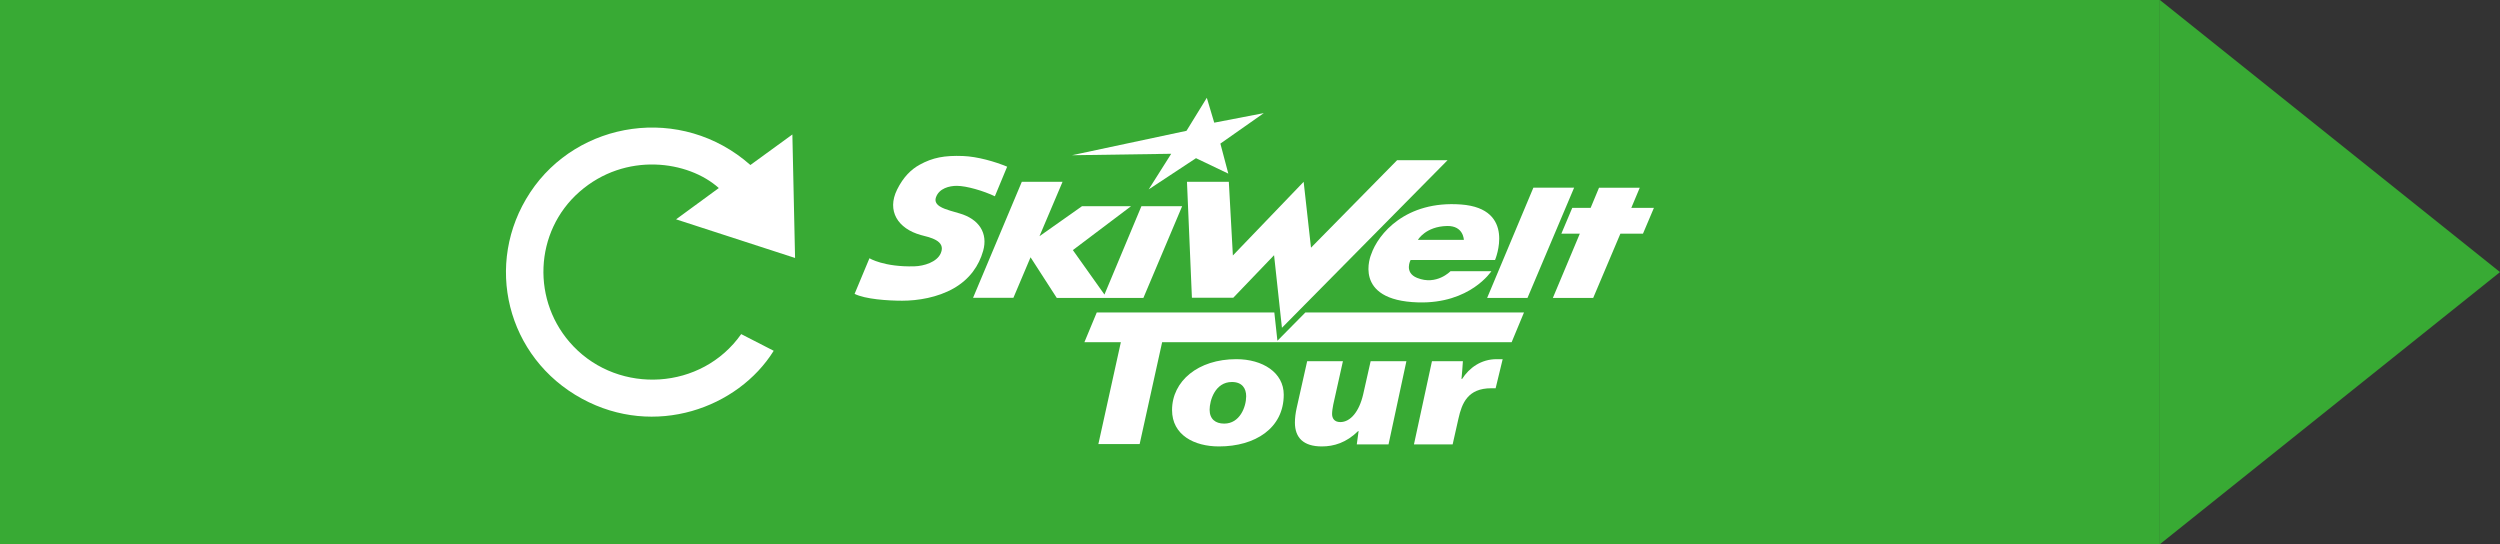
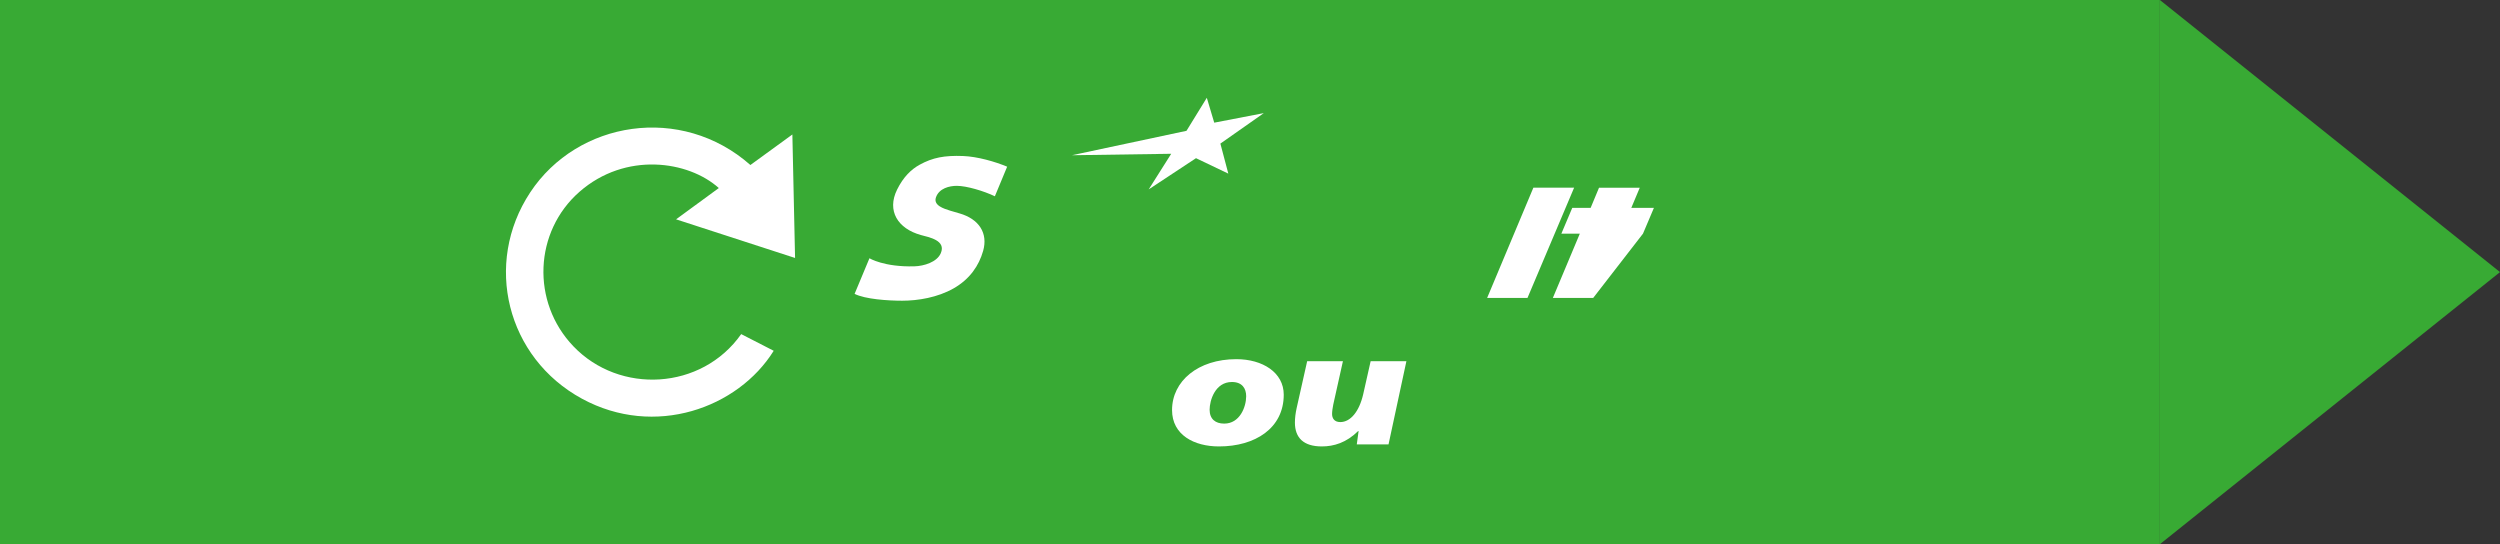
<svg xmlns="http://www.w3.org/2000/svg" width="294" height="64" viewBox="0 0 294 64" fill="none">
  <rect x="0" y="0" width="294" height="64" fill="#333333" stroke="none" />
  <rect width="254" height="64" fill="#38AA34" />
  <path d="M88.247 19.405C89.883 18.215 91.493 17.044 93.183 15.815C93.289 20.689 93.393 25.455 93.5 30.337C88.855 28.829 84.246 27.332 79.505 25.793C81.242 24.521 82.885 23.319 84.532 22.114C80.933 18.884 73.554 17.827 68.154 22.55C62.803 27.23 62.449 35.513 67.425 40.718C72.865 46.411 82.517 45.896 87.165 39.291C88.434 39.943 89.709 40.597 90.988 41.253C86.795 47.986 77.004 51.541 68.444 46.891C59.584 42.079 56.825 30.997 62.352 22.627C67.916 14.202 80.108 12.217 88.247 19.405Z" fill="white" />
  <path d="M143.975 49.815C145.794 49.815 146.55 47.866 146.55 46.593C146.55 45.679 146.078 44.923 144.873 44.923C142.888 44.923 142.251 47.111 142.251 48.184C142.251 49.278 142.936 49.815 143.951 49.815H143.975ZM143.337 52.5C140.455 52.5 137.833 51.167 137.833 48.224C137.833 44.824 140.88 42.238 145.393 42.238C148.487 42.238 150.968 43.809 150.968 46.415C150.968 50.372 147.589 52.5 143.361 52.5H143.337Z" fill="white" />
  <path d="M165.393 42.477L163.291 52.261H159.558L159.771 50.69H159.723C158.33 52.062 156.865 52.5 155.448 52.5C153.298 52.5 152.282 51.486 152.282 49.696C152.282 49.159 152.353 48.582 152.495 47.946L153.723 42.477H157.928L156.794 47.568C156.723 47.906 156.652 48.383 156.652 48.682C156.652 49.159 156.888 49.636 157.621 49.636C158.802 49.636 159.841 48.423 160.314 46.355L161.188 42.477H165.393Z" fill="white" />
-   <path d="M166.281 52.261L168.398 42.477H172.036C171.989 43.173 171.942 43.869 171.871 44.565H171.942C172.768 43.272 174.162 42.238 176.005 42.238H176.714L175.887 45.659H175.367C172.603 45.659 171.918 47.429 171.516 49.218L170.831 52.261H166.281Z" fill="white" />
  <path d="M174.887 35.037L180.325 22.072H185.116L179.632 35.037H174.887Z" fill="white" />
-   <path d="M170.179 26.576C172.121 26.536 172.148 28.209 172.148 28.209H166.747C166.747 28.209 167.65 26.628 170.179 26.576ZM175.818 30.574C175.818 30.574 178.373 24.534 171.823 24.048C165.325 23.566 162.069 27.489 161.242 29.934C161.242 29.934 158.948 35.342 166.783 35.562C172.899 35.734 175.387 31.89 175.387 31.89H170.583C170.583 31.89 168.944 33.61 166.649 32.679C165.088 32.045 165.887 30.574 165.887 30.574H175.818Z" fill="white" />
-   <path d="M139.588 21.379H144.51L144.986 30.045L153.31 21.379L154.173 29.129L164.299 18.84H170.233L150.756 38.548L149.83 30.012L145.03 35.017H140.169L139.588 21.379Z" fill="white" />
-   <path d="M182.615 35.037L185.788 27.476H183.617L184.896 24.448H187.058L188.045 22.075H192.836L191.84 24.448H194.5L193.216 27.476H190.56L187.36 35.037H182.615Z" fill="white" />
+   <path d="M182.615 35.037L185.788 27.476H183.617L184.896 24.448H187.058L188.045 22.075H192.836L191.84 24.448H194.5L193.216 27.476L187.36 35.037H182.615Z" fill="white" />
  <path d="M137.735 18.084L135.086 22.273L140.649 18.602L144.451 20.419L143.516 16.887L148.624 13.302L142.794 14.426L141.921 11.5L139.531 15.384L126.055 18.256L137.735 18.084Z" fill="white" />
-   <path d="M122.242 27.778L127.245 24.248H133.013L126.169 29.411L129.883 34.639L134.231 24.247H139.022L134.461 35.04L124.277 35.039L121.193 30.257L119.176 35.023H114.431L120.166 21.378H124.957L122.242 27.778Z" fill="white" />
  <path d="M116.997 23.082C115.682 22.455 113.664 21.855 112.522 21.855C111.639 21.855 110.441 22.147 110.07 23.203C109.733 24.16 110.997 24.538 111.736 24.773L112.834 25.094C115.141 25.757 116.207 27.424 115.618 29.501C115.122 31.249 114.053 32.823 112.142 33.915C110.264 34.984 107.957 35.364 106.093 35.364C104.42 35.364 101.743 35.186 100.5 34.559L102.247 30.371C102.247 30.371 103.954 31.421 107.531 31.32C108.659 31.289 110.175 30.827 110.631 29.79C111.306 28.255 109.231 27.899 108.305 27.642C105.59 26.893 104.257 24.803 105.501 22.29C106.243 20.789 107.178 19.908 108.136 19.38C109.689 18.522 111.084 18.267 113.25 18.347C114.932 18.408 117.018 19.005 118.441 19.602L116.997 23.082Z" fill="white" />
-   <path d="M153.509 36.749L150.223 40.075L149.862 36.749H128.978L127.528 40.239H131.813L129.168 52.224H134.022L136.668 40.239H177.771L179.22 36.749H153.509Z" fill="white" />
  <path d="M254 0L294 32L254 64V0Z" fill="#38AA34" />
</svg>